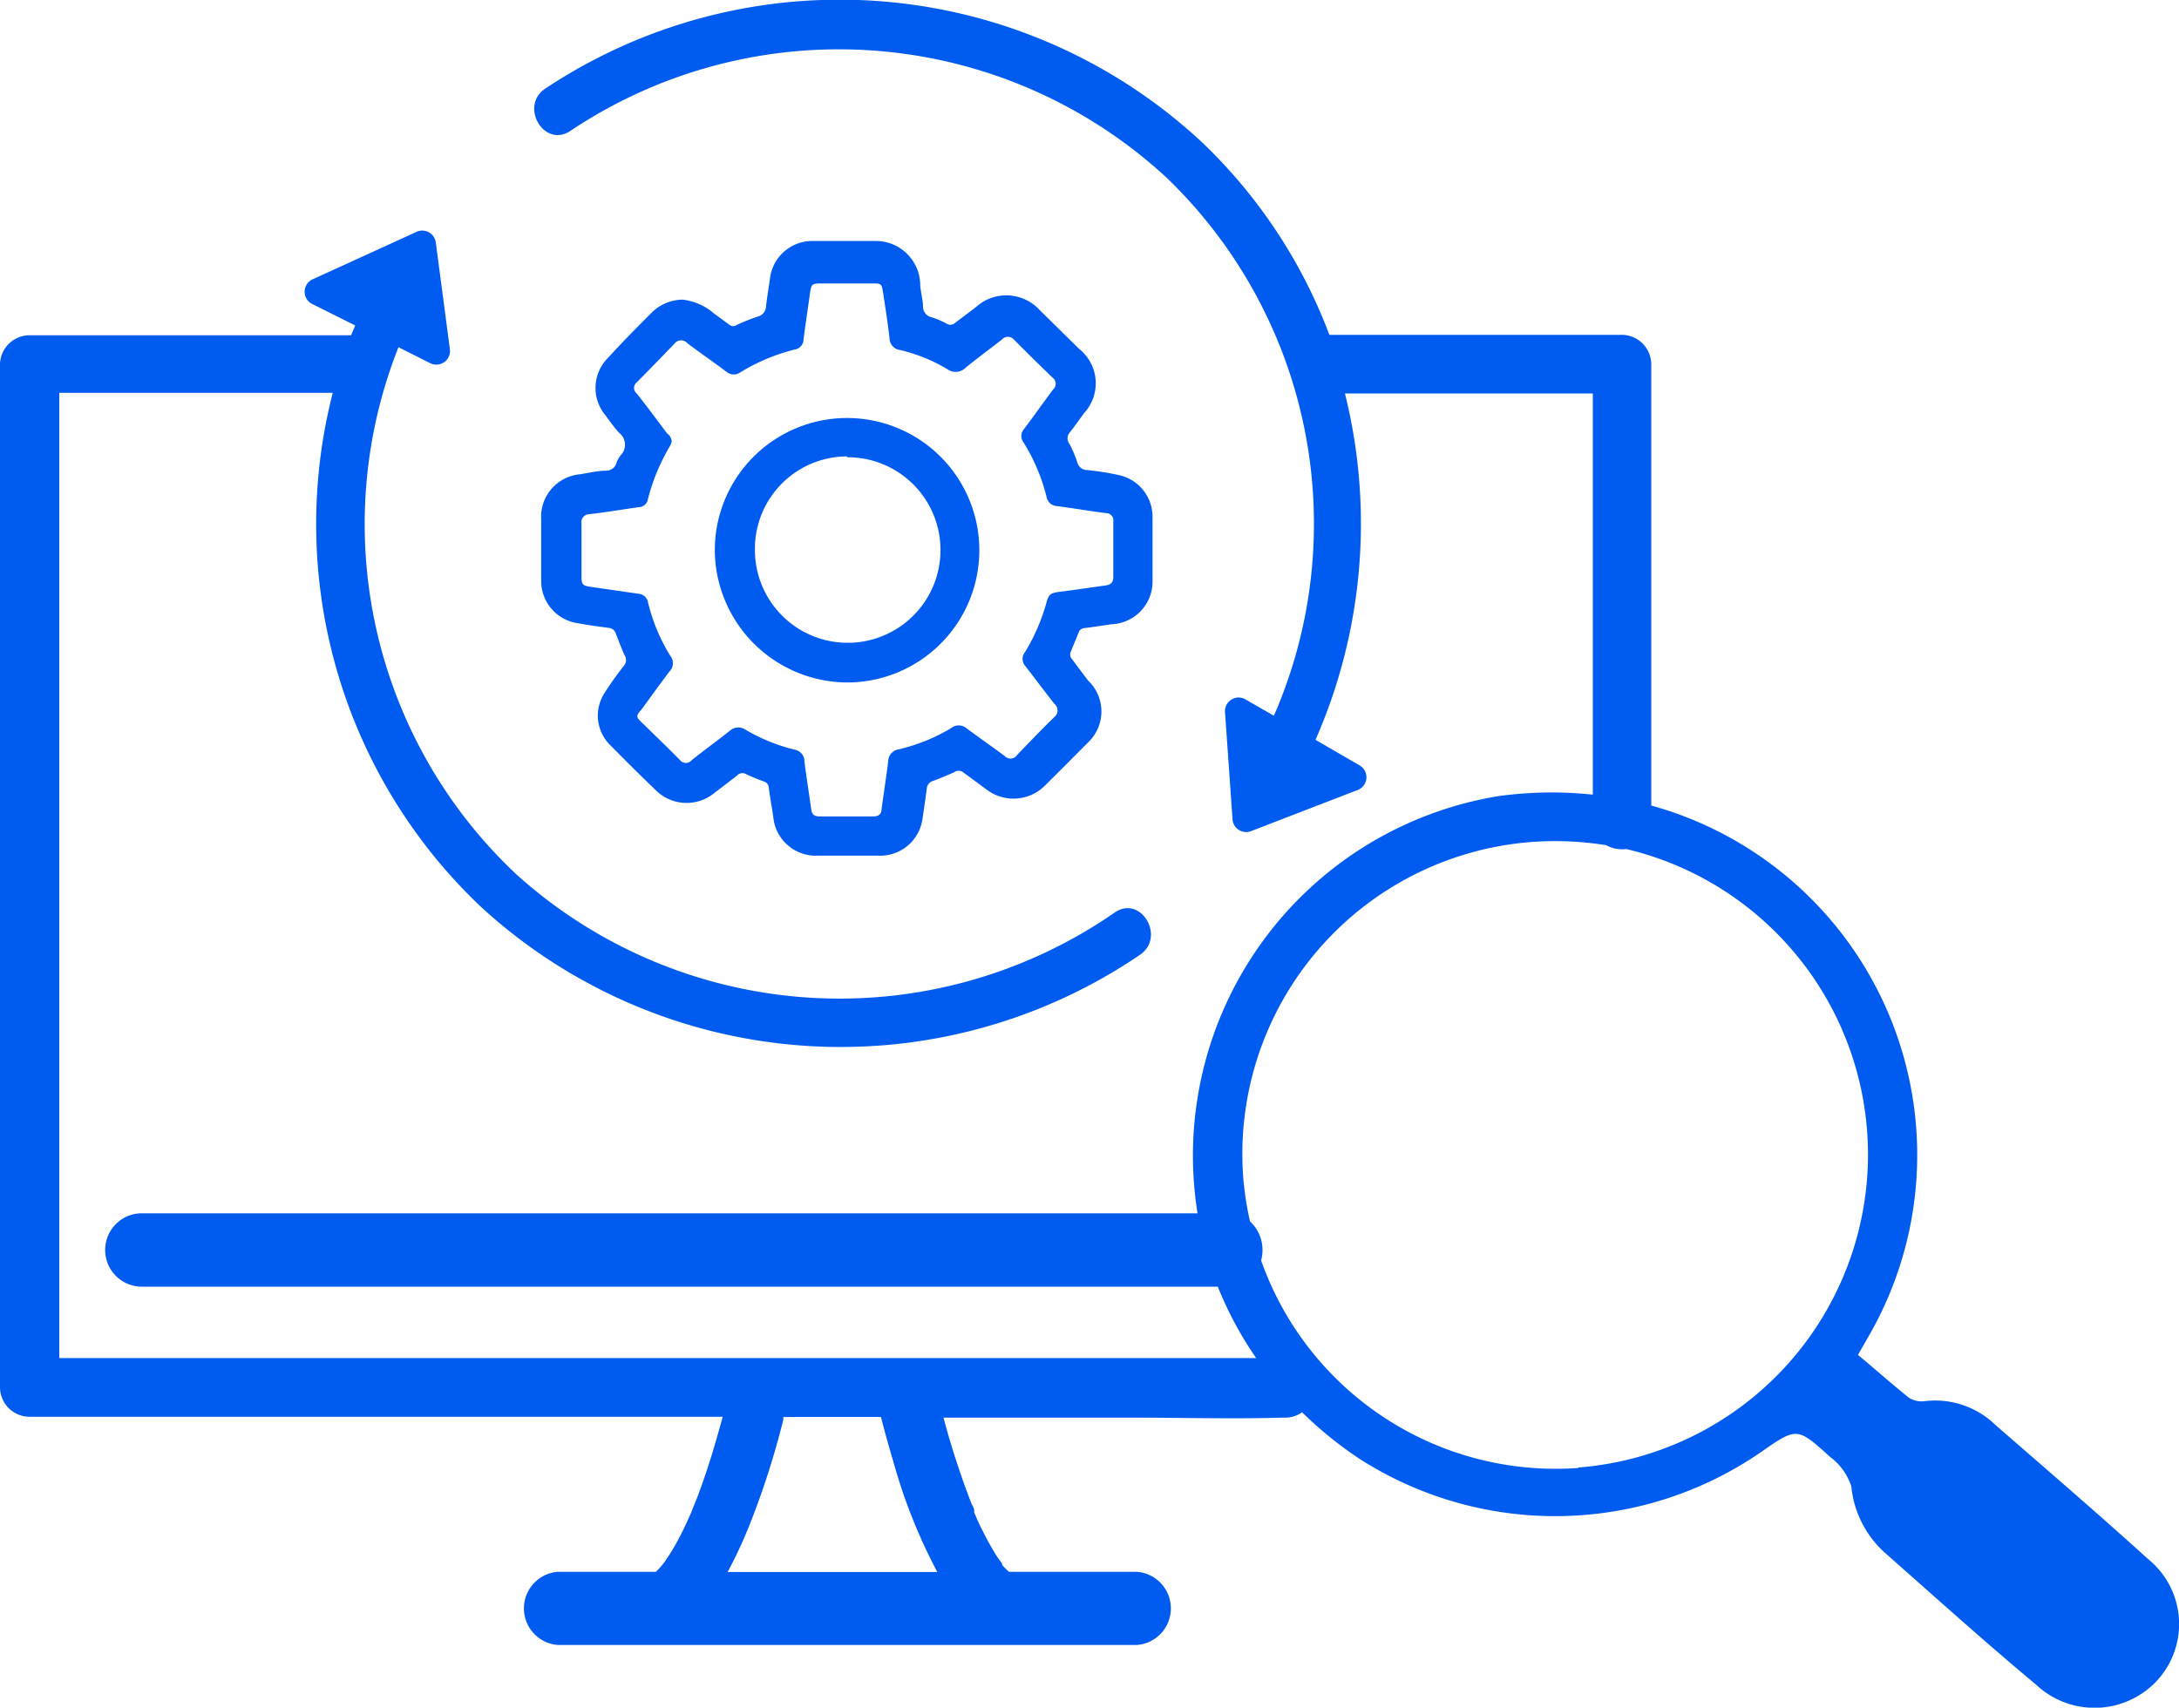
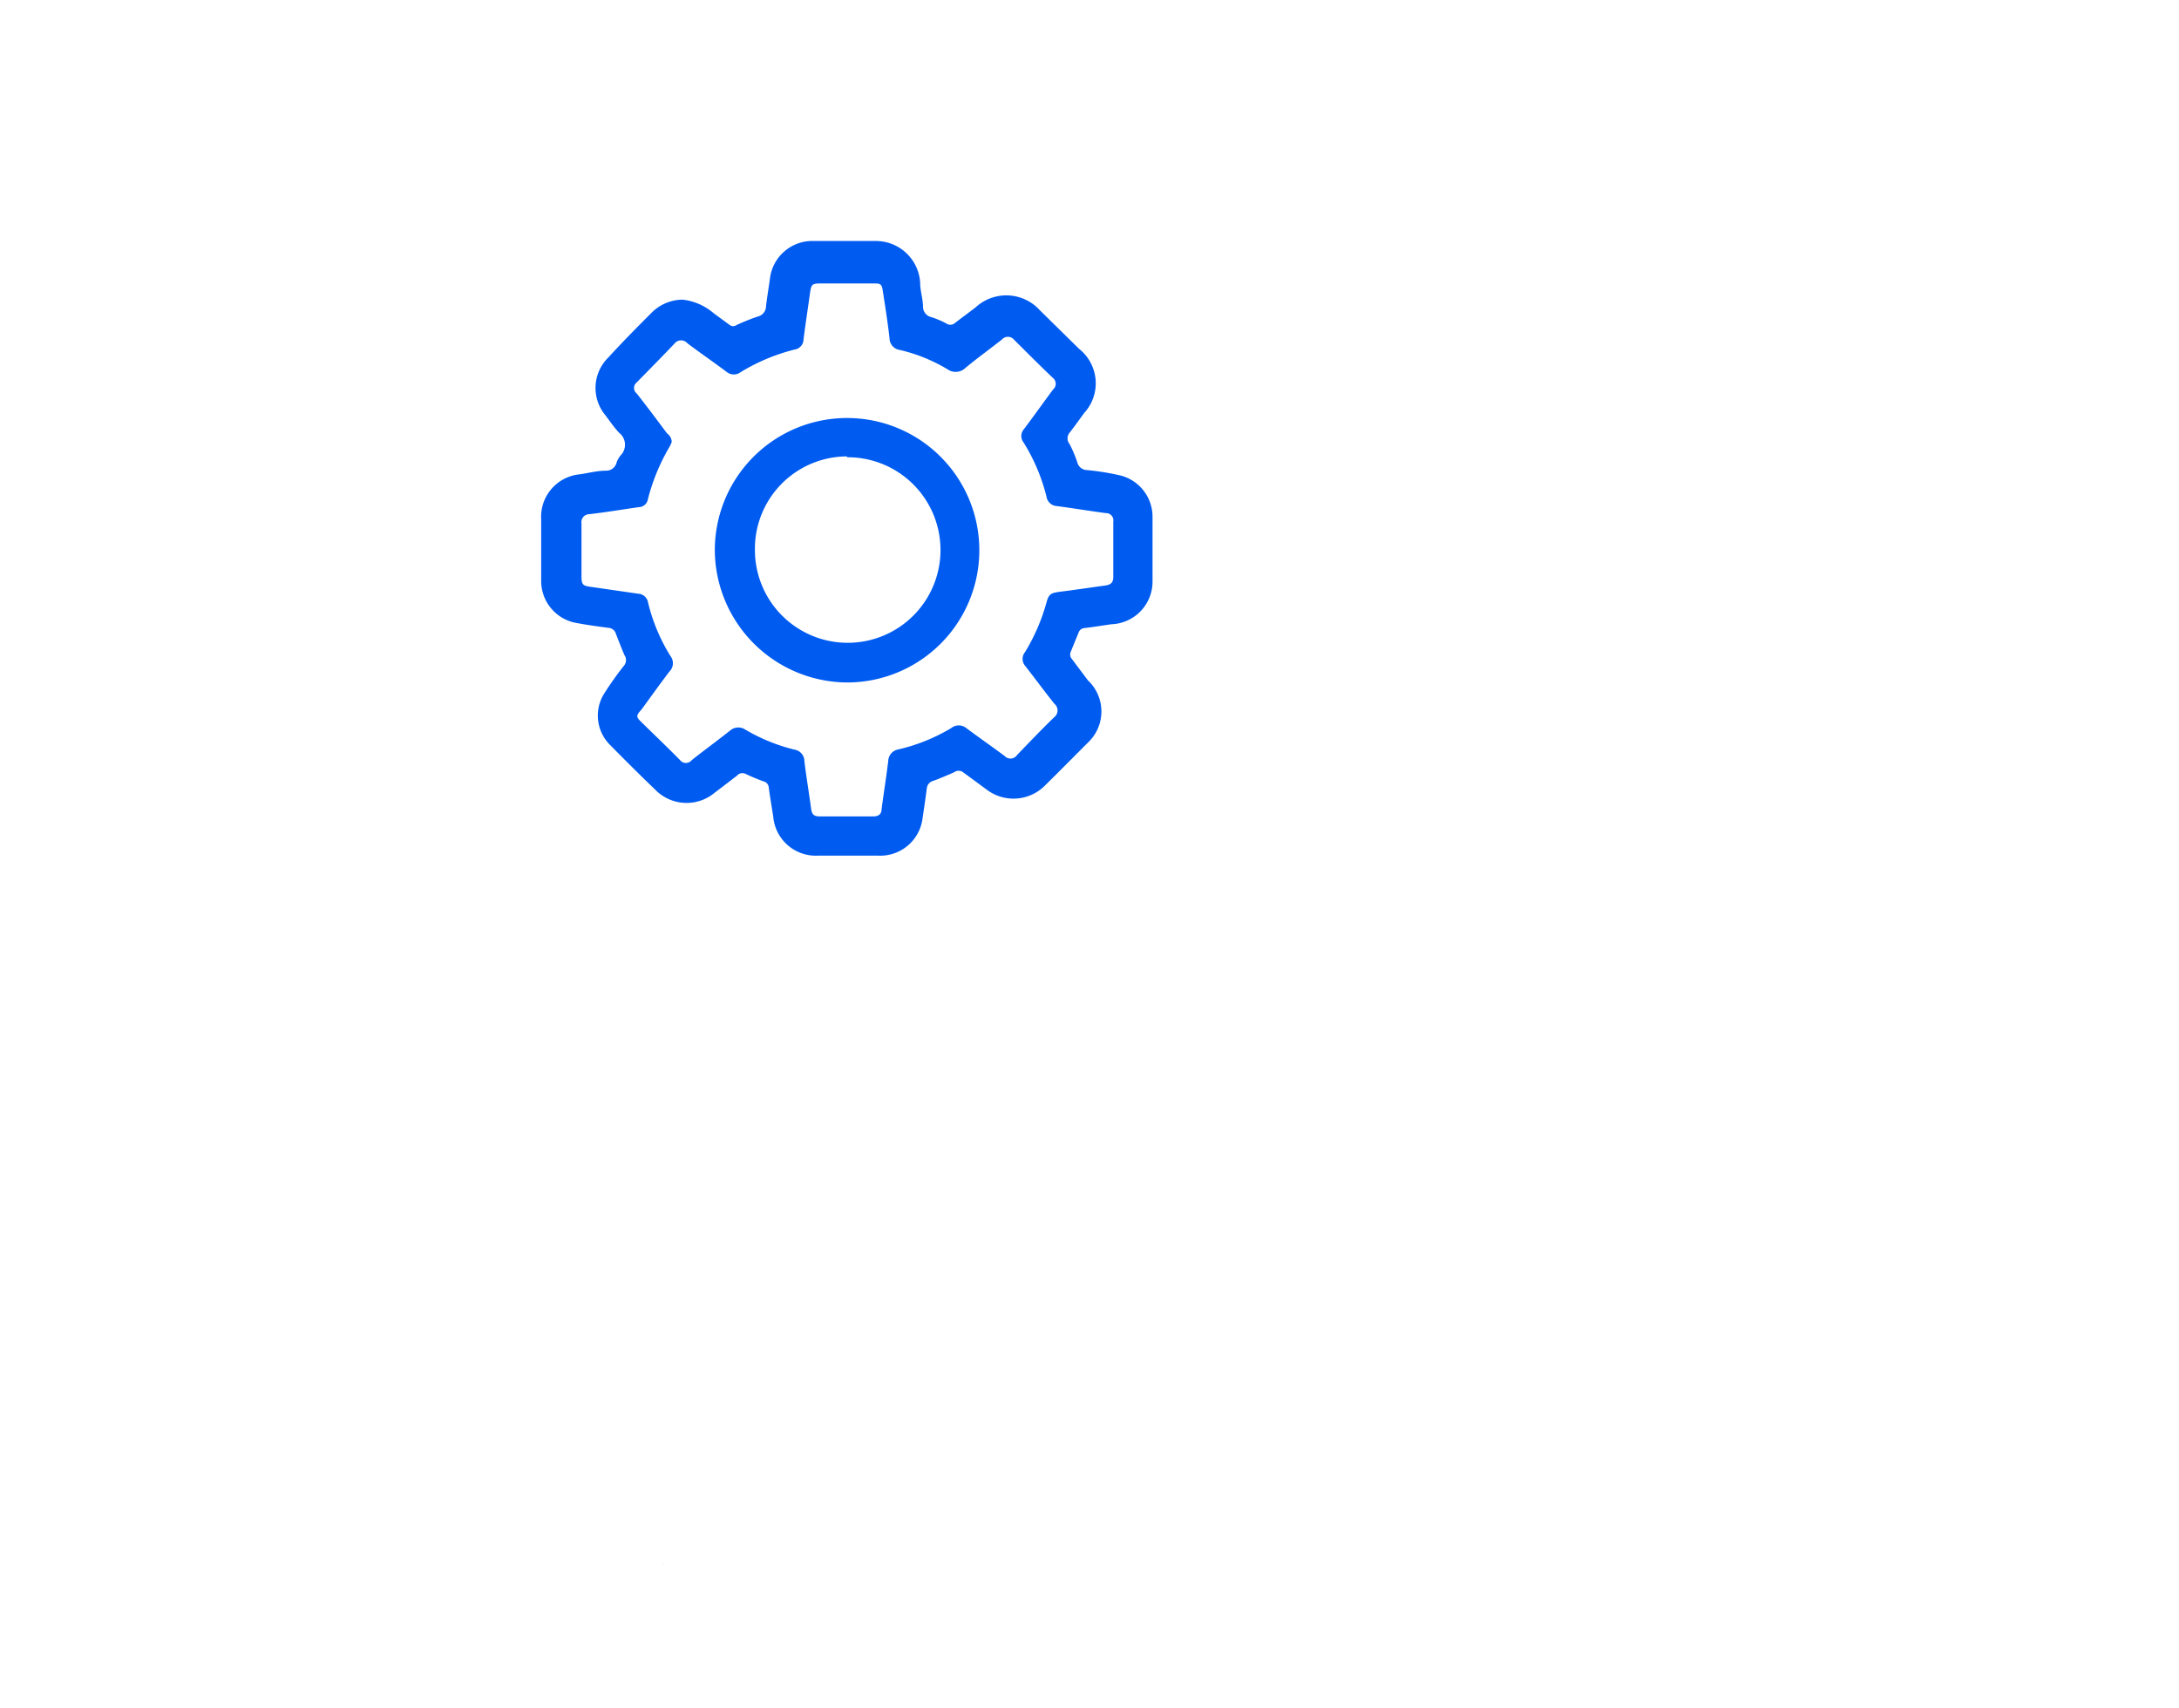
<svg xmlns="http://www.w3.org/2000/svg" viewBox="0 0 102.15 80.07">
  <defs>
    <style>.cls-1{fill:#005bf1;}</style>
  </defs>
  <g id="Capa_2" data-name="Capa 2">
    <g id="Capa_1-2" data-name="Capa 1">
-       <path class="cls-1" d="M100.71,73.11c-2.36-2.14-4.77-4.21-7.17-6.3a4.05,4.05,0,0,0-3.32-1.11,1.11,1.11,0,0,1-.74-.17c-.8-.64-1.57-1.33-2.38-2l.52-.91A17,17,0,0,0,77.41,37.77V17.07A1.39,1.39,0,0,0,76,15.7H62.32a24.31,24.31,0,0,0-5.94-9A24.92,24.92,0,0,0,25.57,4.15c-1.23.81-.08,2.79,1.15,2a22.62,22.62,0,0,1,28,2.21,22.52,22.52,0,0,1,5,25.2l-1.29-.74a.64.64,0,0,0-1,.6l.35,5a.64.64,0,0,0,.87.55l5-1.93a.64.64,0,0,0,.09-1.15l-2.07-1.2a25.21,25.21,0,0,0,1.38-16.24H74.67V37.26a18.28,18.28,0,0,0-4.43.07,17.08,17.08,0,0,0-14.1,19.56H6.65a1.72,1.72,0,0,0,0,3.44H57.09a16.92,16.92,0,0,0,1.8,3.35H2.78V19c0-.19,0-.39,0-.58H15.6a24.71,24.71,0,0,0,7,24.15,24.93,24.93,0,0,0,30.84,2.2c1.21-.82.07-2.8-1.16-2A22.62,22.62,0,0,1,24.21,41a22.52,22.52,0,0,1-5.53-24.72l1.49.75a.64.64,0,0,0,.92-.66l-.66-5a.64.64,0,0,0-.9-.5l-4.88,2.23a.64.64,0,0,0,0,1.16l2,1c-.06.16-.13.31-.19.46H1.4A1.39,1.39,0,0,0,0,17.07V59.14C0,61.08,0,63,0,65v.08A1.39,1.39,0,0,0,1.4,66.43H33.88c-.1.37-.2.73-.31,1.1-.25.87-.53,1.74-.85,2.59-.08.21-.16.41-.25.62l-.07.19-.11.24c-.18.41-.38.82-.6,1.21-.11.2-.23.4-.35.58l-.18.27-.05.07,0,0a.08.08,0,0,1,0,0l-.05.06c-.1.12-.2.23-.31.34H26.15a1.72,1.72,0,0,0,0,3.43H53.3a1.72,1.72,0,0,0,0-3.43h-6c-.11-.1-.22-.21-.32-.32l0-.06-.1-.14a4.45,4.45,0,0,1-.33-.51c-.22-.36-.41-.74-.6-1.12-.1-.21-.19-.42-.28-.63l0-.09c0-.12-.09-.24-.14-.36a38.17,38.17,0,0,1-1.3-4H53c2.38,0,4.77.07,7.14,0h.1a1.34,1.34,0,0,0,.8-.25,18.41,18.41,0,0,0,2.72,2.2,17,17,0,0,0,18.76-.31c1.71-1.19,1.72-1.21,3.27.2a2.79,2.79,0,0,1,1,1.39,4.81,4.81,0,0,0,1.61,3.14C90.7,74.87,93.06,77,95.46,79a4,4,0,0,0,5.69-.23A3.92,3.92,0,0,0,100.71,73.11Zm-69.95.59h0Zm16.16-.38ZM41.87,68.5a25.72,25.72,0,0,0,2.07,5.21H34.11a21.17,21.17,0,0,0,1-2.14,38,38,0,0,0,1.61-5l0-.13H41.3Q41.56,67.47,41.87,68.5ZM74,68.83A14.64,14.64,0,0,1,59.12,59.1a1.83,1.83,0,0,0-.52-1.83,14.43,14.43,0,0,1-.32-2.09A14.67,14.67,0,0,1,71.93,39.47a15.07,15.07,0,0,1,3.37.16,1.54,1.54,0,0,0,.94.18,14.72,14.72,0,0,1-2.25,29Z" />
      <path class="cls-1" d="M31.11,73.3l-.06.06.05-.06Z" />
      <path class="cls-1" d="M28.91,21.67a.5.5,0,0,1-.5.4c-.41,0-.82.11-1.23.17a2,2,0,0,0-1.81,2.11c0,1,0,1.92,0,2.87a2,2,0,0,0,1.71,2c.48.09,1,.16,1.46.22a.38.38,0,0,1,.33.27c.13.33.25.65.4,1a.41.41,0,0,1,0,.48,15.07,15.07,0,0,0-.94,1.32,1.94,1.94,0,0,0,.28,2.43c.69.7,1.39,1.4,2.1,2.08a2.05,2.05,0,0,0,2.78.16l1.06-.81a.33.33,0,0,1,.39-.09,9.19,9.19,0,0,0,.86.36.32.32,0,0,1,.24.29c.06.46.14.91.21,1.37a2,2,0,0,0,2.08,1.82h2.84a2,2,0,0,0,2.08-1.76c.07-.47.14-.94.2-1.41a.4.4,0,0,1,.28-.33c.33-.12.66-.26,1-.41a.35.35,0,0,1,.42,0l1.1.81A2.08,2.08,0,0,0,49,36.82c.67-.66,1.33-1.33,2-2A2,2,0,0,0,51,31.9l-.75-1a.32.32,0,0,1-.05-.35l.36-.88a.31.31,0,0,1,.27-.22c.43-.05.85-.12,1.27-.18a2,2,0,0,0,1.93-2c0-1,0-2.05,0-3.07a2,2,0,0,0-1.48-1.9,12.13,12.13,0,0,0-1.6-.26.47.47,0,0,1-.44-.34,5.65,5.65,0,0,0-.37-.88.42.42,0,0,1,0-.53c.24-.3.46-.62.69-.93a2.06,2.06,0,0,0-.24-3l-1.84-1.81a2.12,2.12,0,0,0-3-.15c-.33.26-.67.5-1,.76a.33.33,0,0,1-.4,0,4.19,4.19,0,0,0-.69-.29.5.5,0,0,1-.39-.48c0-.32-.1-.65-.13-1a2.08,2.08,0,0,0-2.1-2.09c-1,0-1.94,0-2.9,0a2,2,0,0,0-2.05,1.8c-.06.42-.13.84-.18,1.26a.5.5,0,0,1-.38.48,10.2,10.2,0,0,0-1,.4.27.27,0,0,1-.32,0l-.75-.55A2.69,2.69,0,0,0,32,14.05a2.08,2.08,0,0,0-1.48.64c-.68.68-1.36,1.37-2,2.07a2,2,0,0,0-.14,2.71c.21.28.41.57.64.82a.71.71,0,0,1,.13,1A1.16,1.16,0,0,0,28.91,21.67Zm2.36-1.35c-.47-.63-.94-1.26-1.42-1.87a.33.33,0,0,1,0-.52c.6-.61,1.19-1.21,1.78-1.83a.39.39,0,0,1,.6,0c.61.46,1.24.89,1.85,1.35a.53.53,0,0,0,.64,0,9.06,9.06,0,0,1,2.53-1.06.49.49,0,0,0,.42-.48c.09-.72.2-1.43.3-2.15.06-.44.1-.47.53-.47h2.41c.39,0,.43,0,.49.45.11.7.22,1.41.3,2.12a.56.56,0,0,0,.49.55,7.79,7.79,0,0,1,2.22.9.66.66,0,0,0,.86-.07c.56-.46,1.14-.88,1.7-1.32a.37.37,0,0,1,.56,0c.61.61,1.22,1.22,1.84,1.81a.35.35,0,0,1,0,.53c-.47.63-.92,1.27-1.39,1.89a.48.48,0,0,0,0,.59,8.82,8.82,0,0,1,1.08,2.55.52.52,0,0,0,.49.44c.77.1,1.53.23,2.3.33a.34.34,0,0,1,.34.4c0,.87,0,1.73,0,2.59,0,.26-.11.36-.35.4-.73.1-1.45.21-2.18.3-.42.06-.5.12-.61.53a9.11,9.11,0,0,1-1,2.3.5.5,0,0,0,0,.63c.46.59.91,1.2,1.38,1.79a.4.4,0,0,1,0,.62c-.6.58-1.17,1.18-1.75,1.78a.37.37,0,0,1-.58.05c-.59-.44-1.21-.87-1.8-1.31a.56.56,0,0,0-.71,0,8.57,8.57,0,0,1-2.48,1,.57.57,0,0,0-.47.54c-.09.75-.21,1.49-.31,2.24,0,.26-.15.37-.42.36H38.42c-.24,0-.35-.08-.39-.32-.1-.76-.23-1.51-.32-2.27a.55.55,0,0,0-.46-.54,8.44,8.44,0,0,1-2.31-.94.59.59,0,0,0-.72.05c-.59.47-1.2.91-1.79,1.38a.35.35,0,0,1-.55,0c-.59-.6-1.2-1.18-1.8-1.77-.27-.26-.27-.31,0-.61.43-.59.86-1.19,1.3-1.77a.55.55,0,0,0,.05-.73,8.52,8.52,0,0,1-1.05-2.51.49.49,0,0,0-.45-.41l-2.21-.32c-.39-.05-.46-.1-.46-.48,0-.84,0-1.67,0-2.5a.37.37,0,0,1,.36-.43c.78-.09,1.55-.22,2.32-.33a.44.44,0,0,0,.43-.36,9.38,9.38,0,0,1,1-2.44,1.44,1.44,0,0,0,.12-.26A.51.51,0,0,0,31.27,20.32Z" />
      <path class="cls-1" d="M39.71,32a6.2,6.2,0,1,0-6.2-6.21A6.24,6.24,0,0,0,39.71,32Zm0-10.56a4.35,4.35,0,1,1-4.32,4.35A4.33,4.33,0,0,1,39.7,21.4Z" />
    </g>
  </g>
</svg>